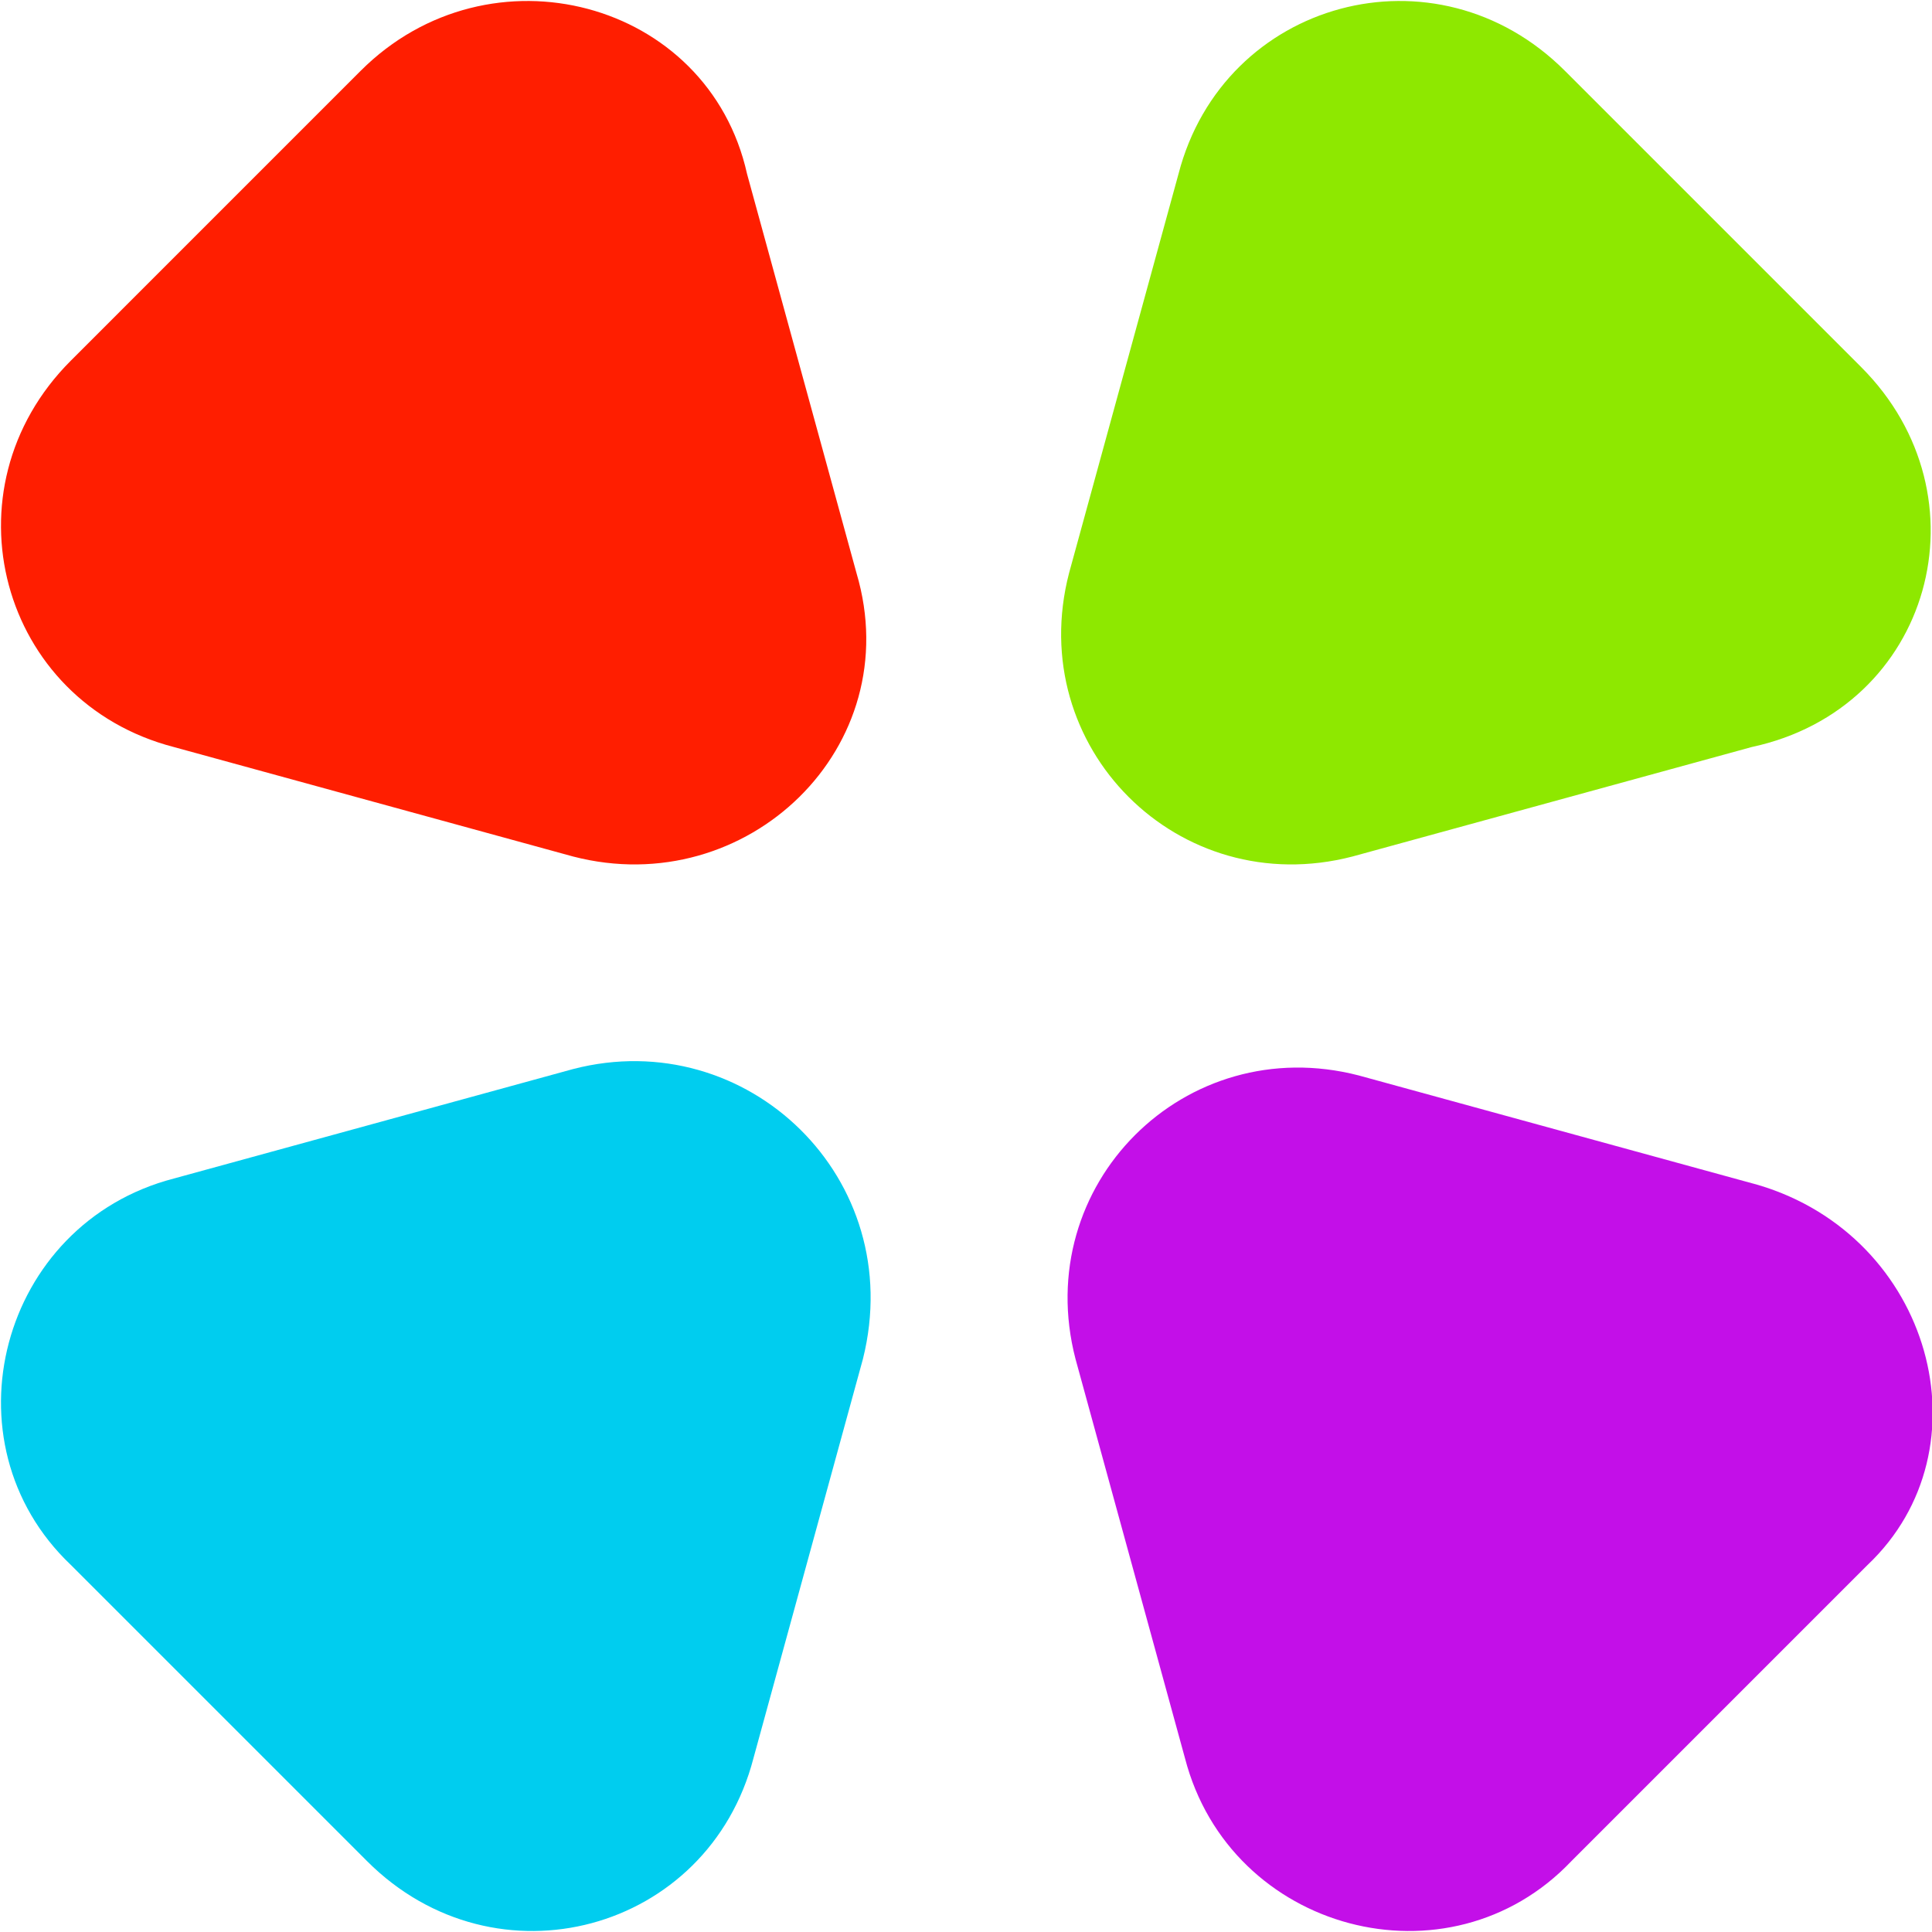
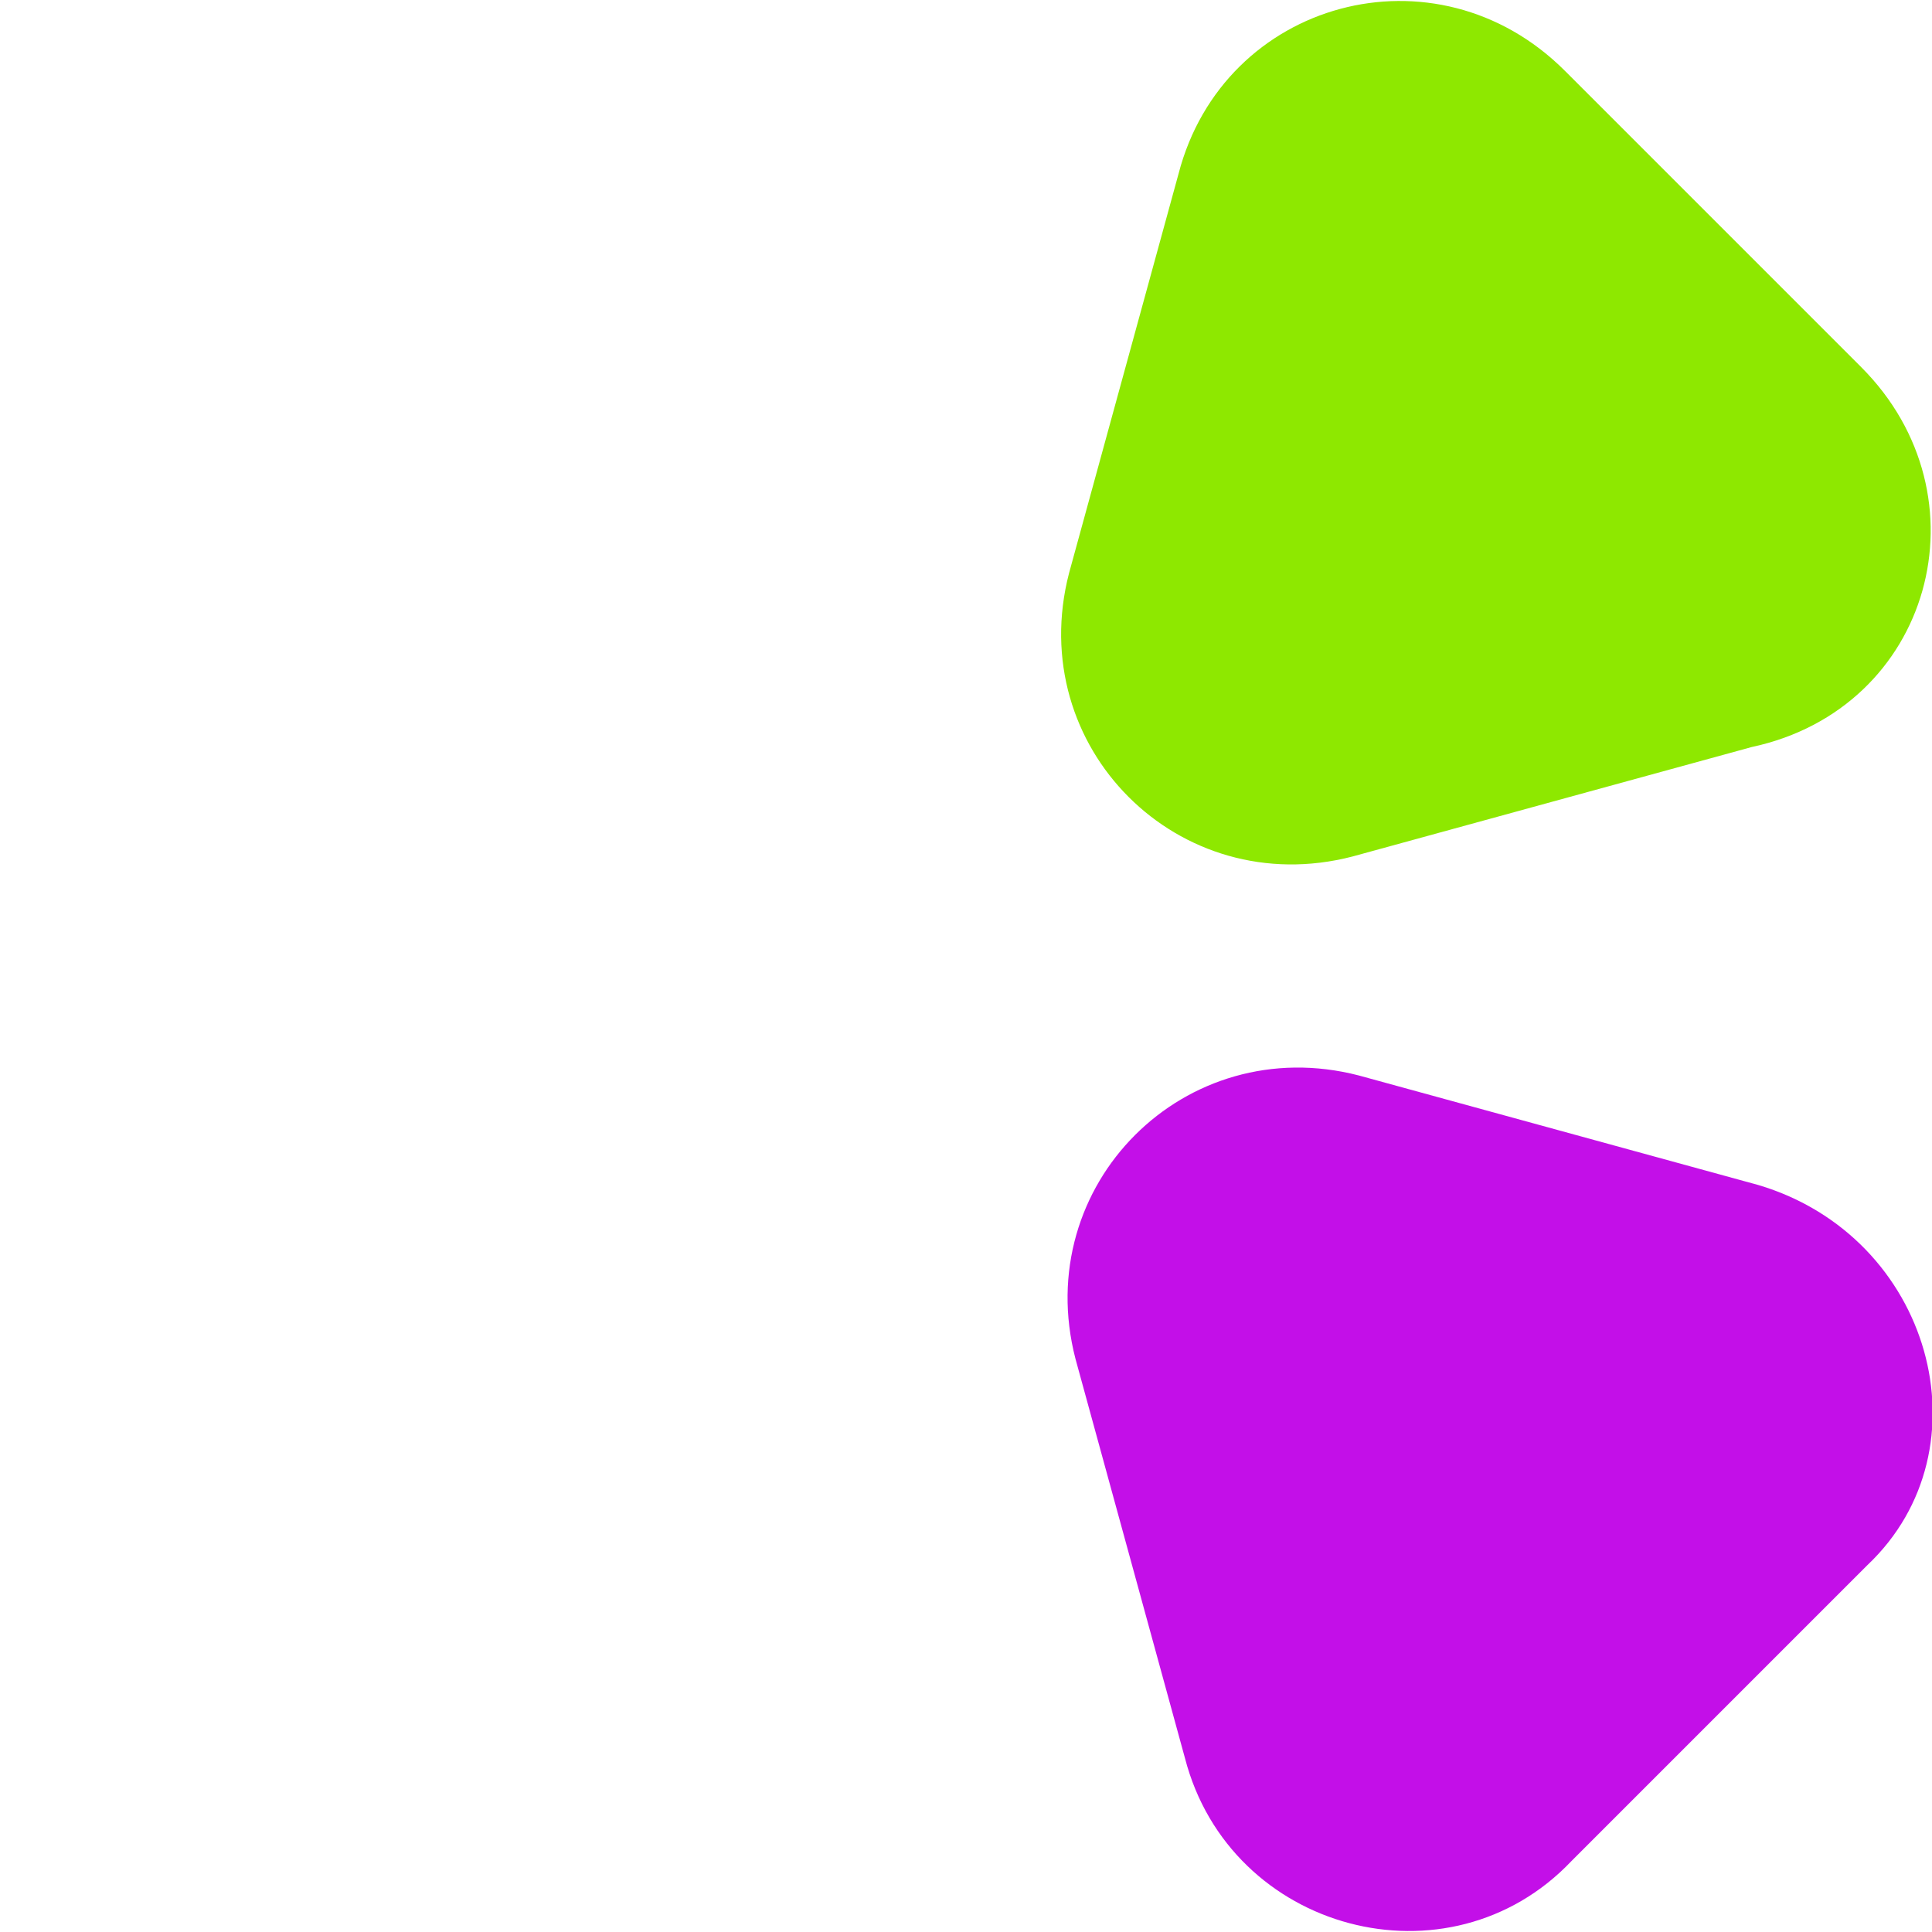
<svg xmlns="http://www.w3.org/2000/svg" version="1.1" id="Layer_1" x="0px" y="0px" viewBox="0 0 30 30" style="enable-background:new 0 0 30 30;" xml:space="preserve">
  <style type="text/css">
	.st0{fill:#00CDEF;}
	.st1{fill:#8EE800;}
	.st2{fill:#C30FE8;}
	.st3{fill:#FF1E00;}
</style>
-   <path class="st0" d="M8.9,16.6l-6.2,1.7c-2.7,0.7-3.6,4.1-1.6,6l4.6,4.6c2,2,5.3,1.1,6-1.6l1.7-6.2C14.1,18.3,11.6,15.9,8.9,16.6z" />
  <path class="st1" d="M28.9,5.7l-4.6-4.6c-2-2-5.3-1.1-6,1.6l-1.7,6.2c-0.7,2.7,1.7,5.1,4.4,4.4l6.2-1.7C30,11,30.9,7.7,28.9,5.7z" />
  <path class="st2" d="M27.3,18.4l-6.2-1.7c-2.7-0.7-5.1,1.7-4.4,4.4l1.7,6.2c0.7,2.7,4.1,3.6,6,1.6l4.6-4.6  C30.9,22.5,30,19.2,27.3,18.4z" />
-   <path class="st3" d="M13.3,8.9l-1.7-6.2c-0.6-2.7-4-3.6-6-1.6L1.1,5.6c-2,2-1.1,5.3,1.6,6l6.2,1.7C11.6,14,14.1,11.6,13.3,8.9z" />
</svg>